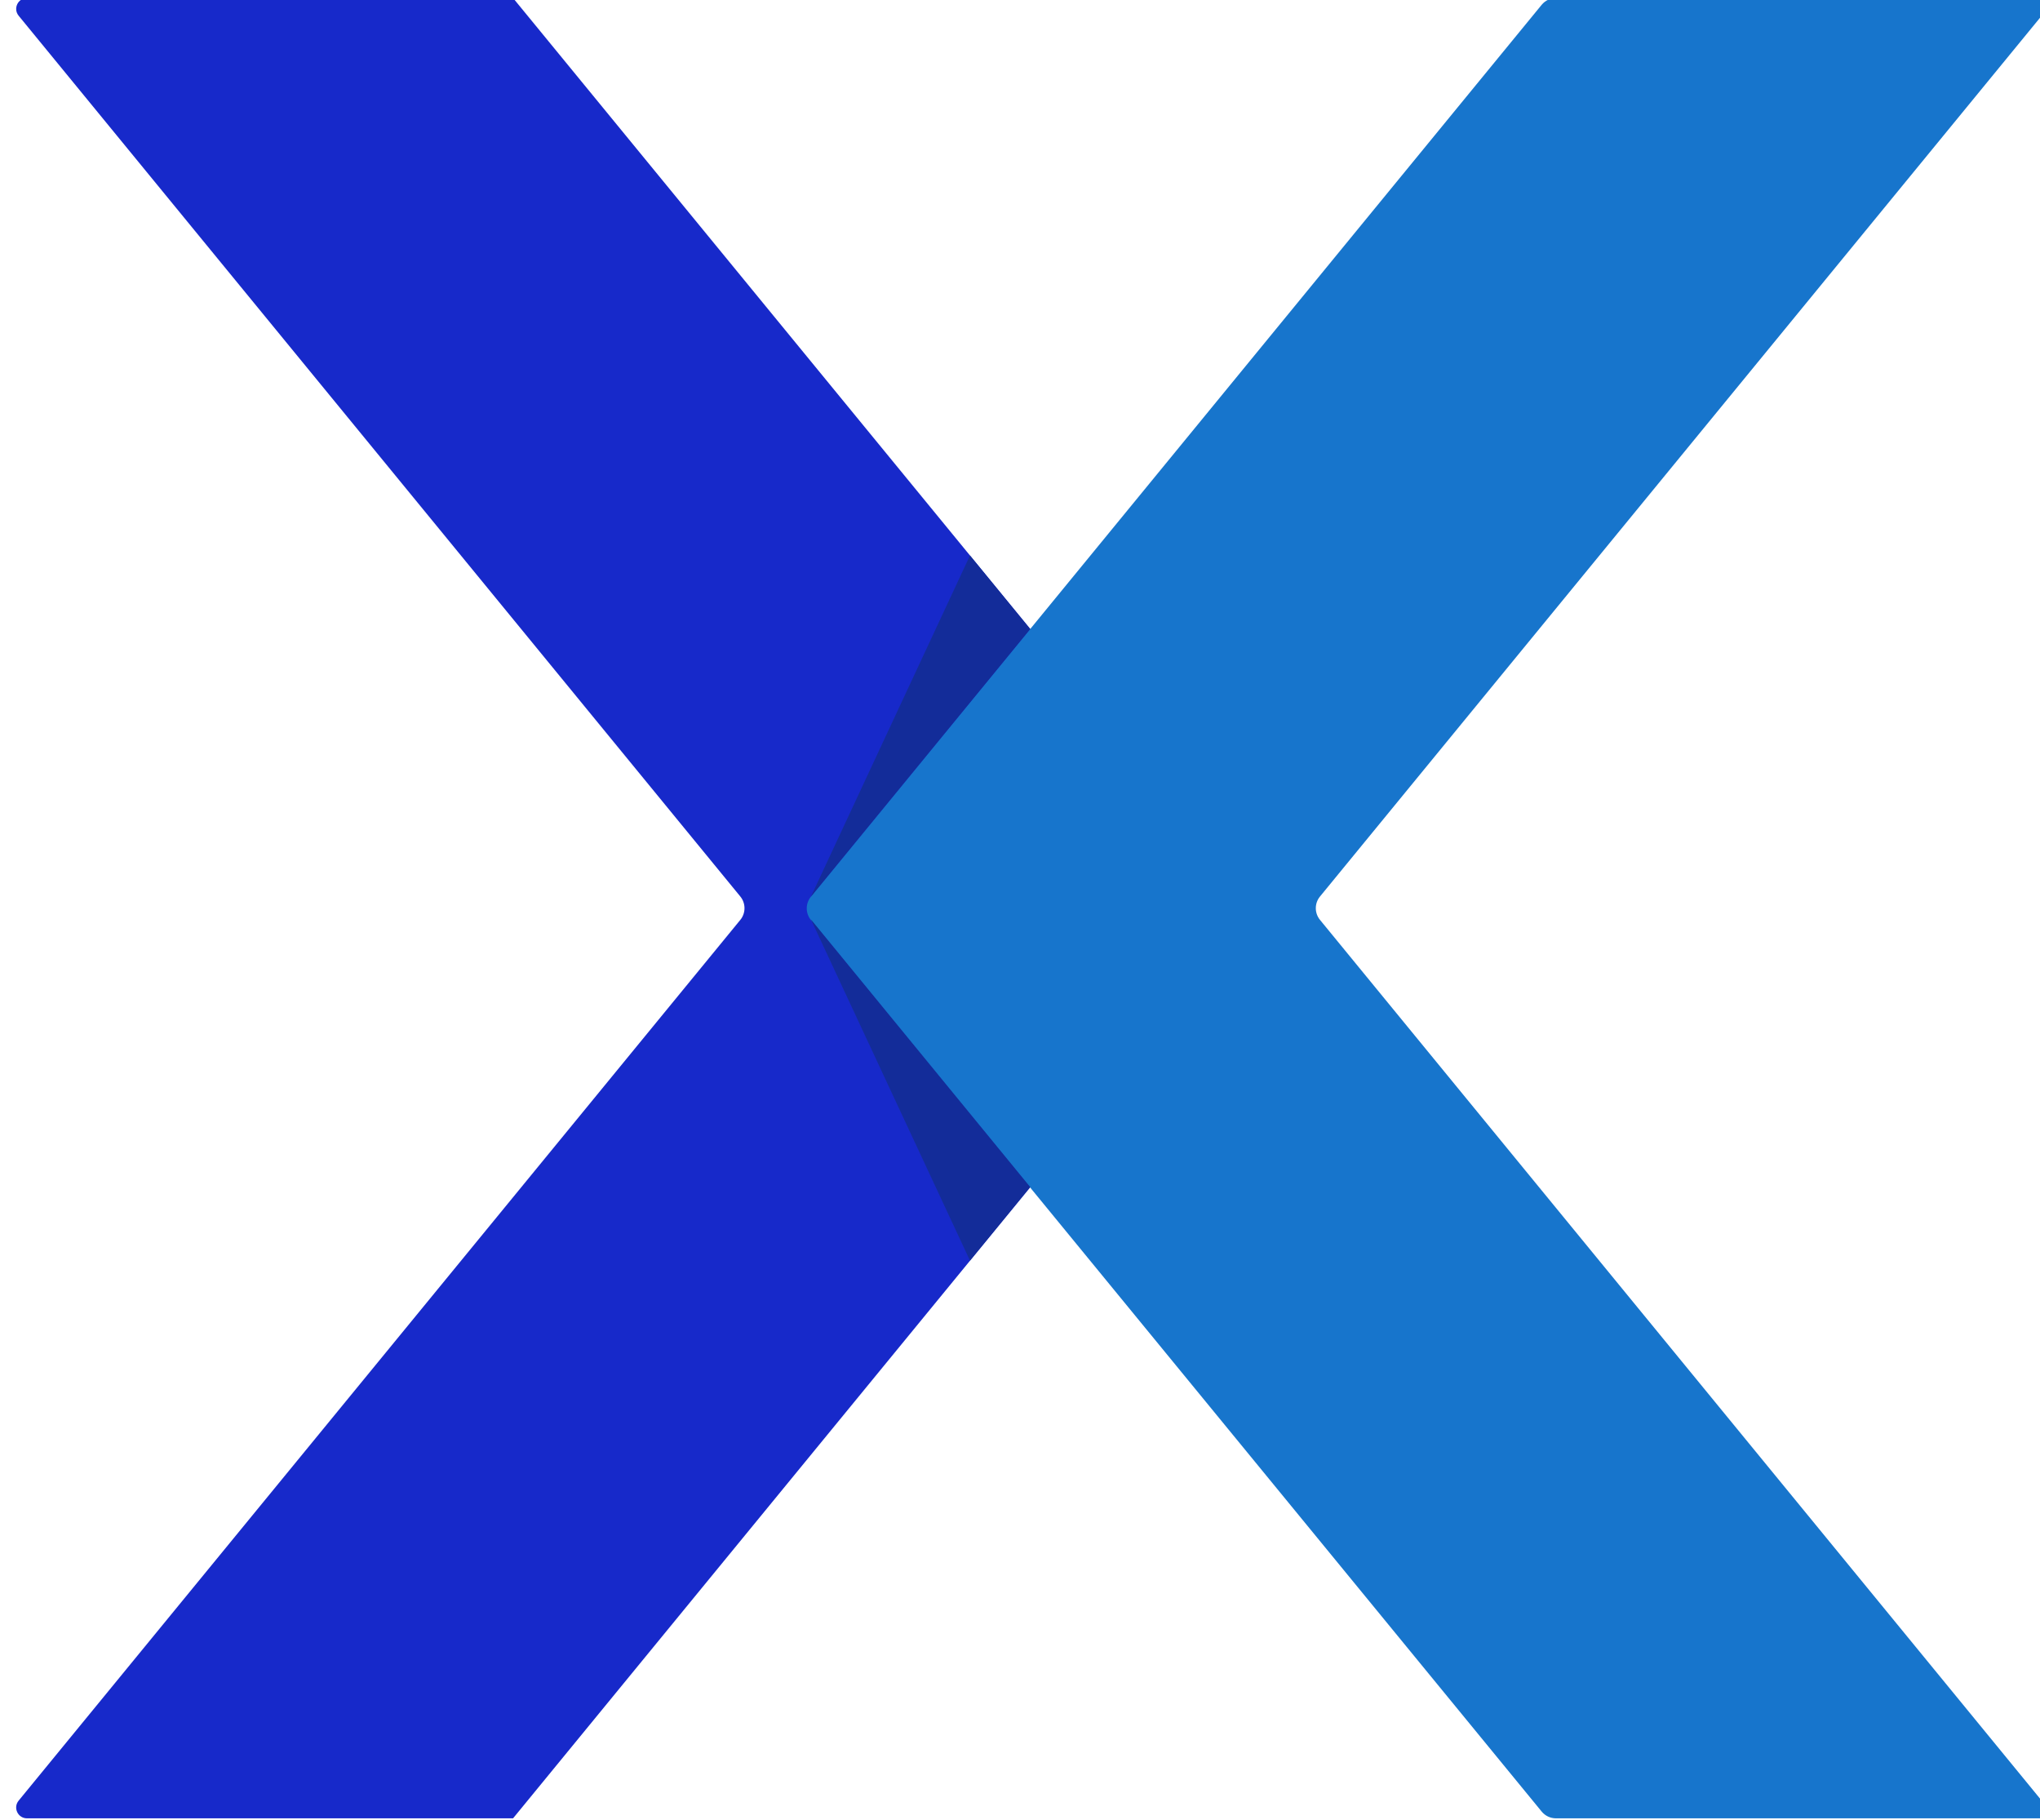
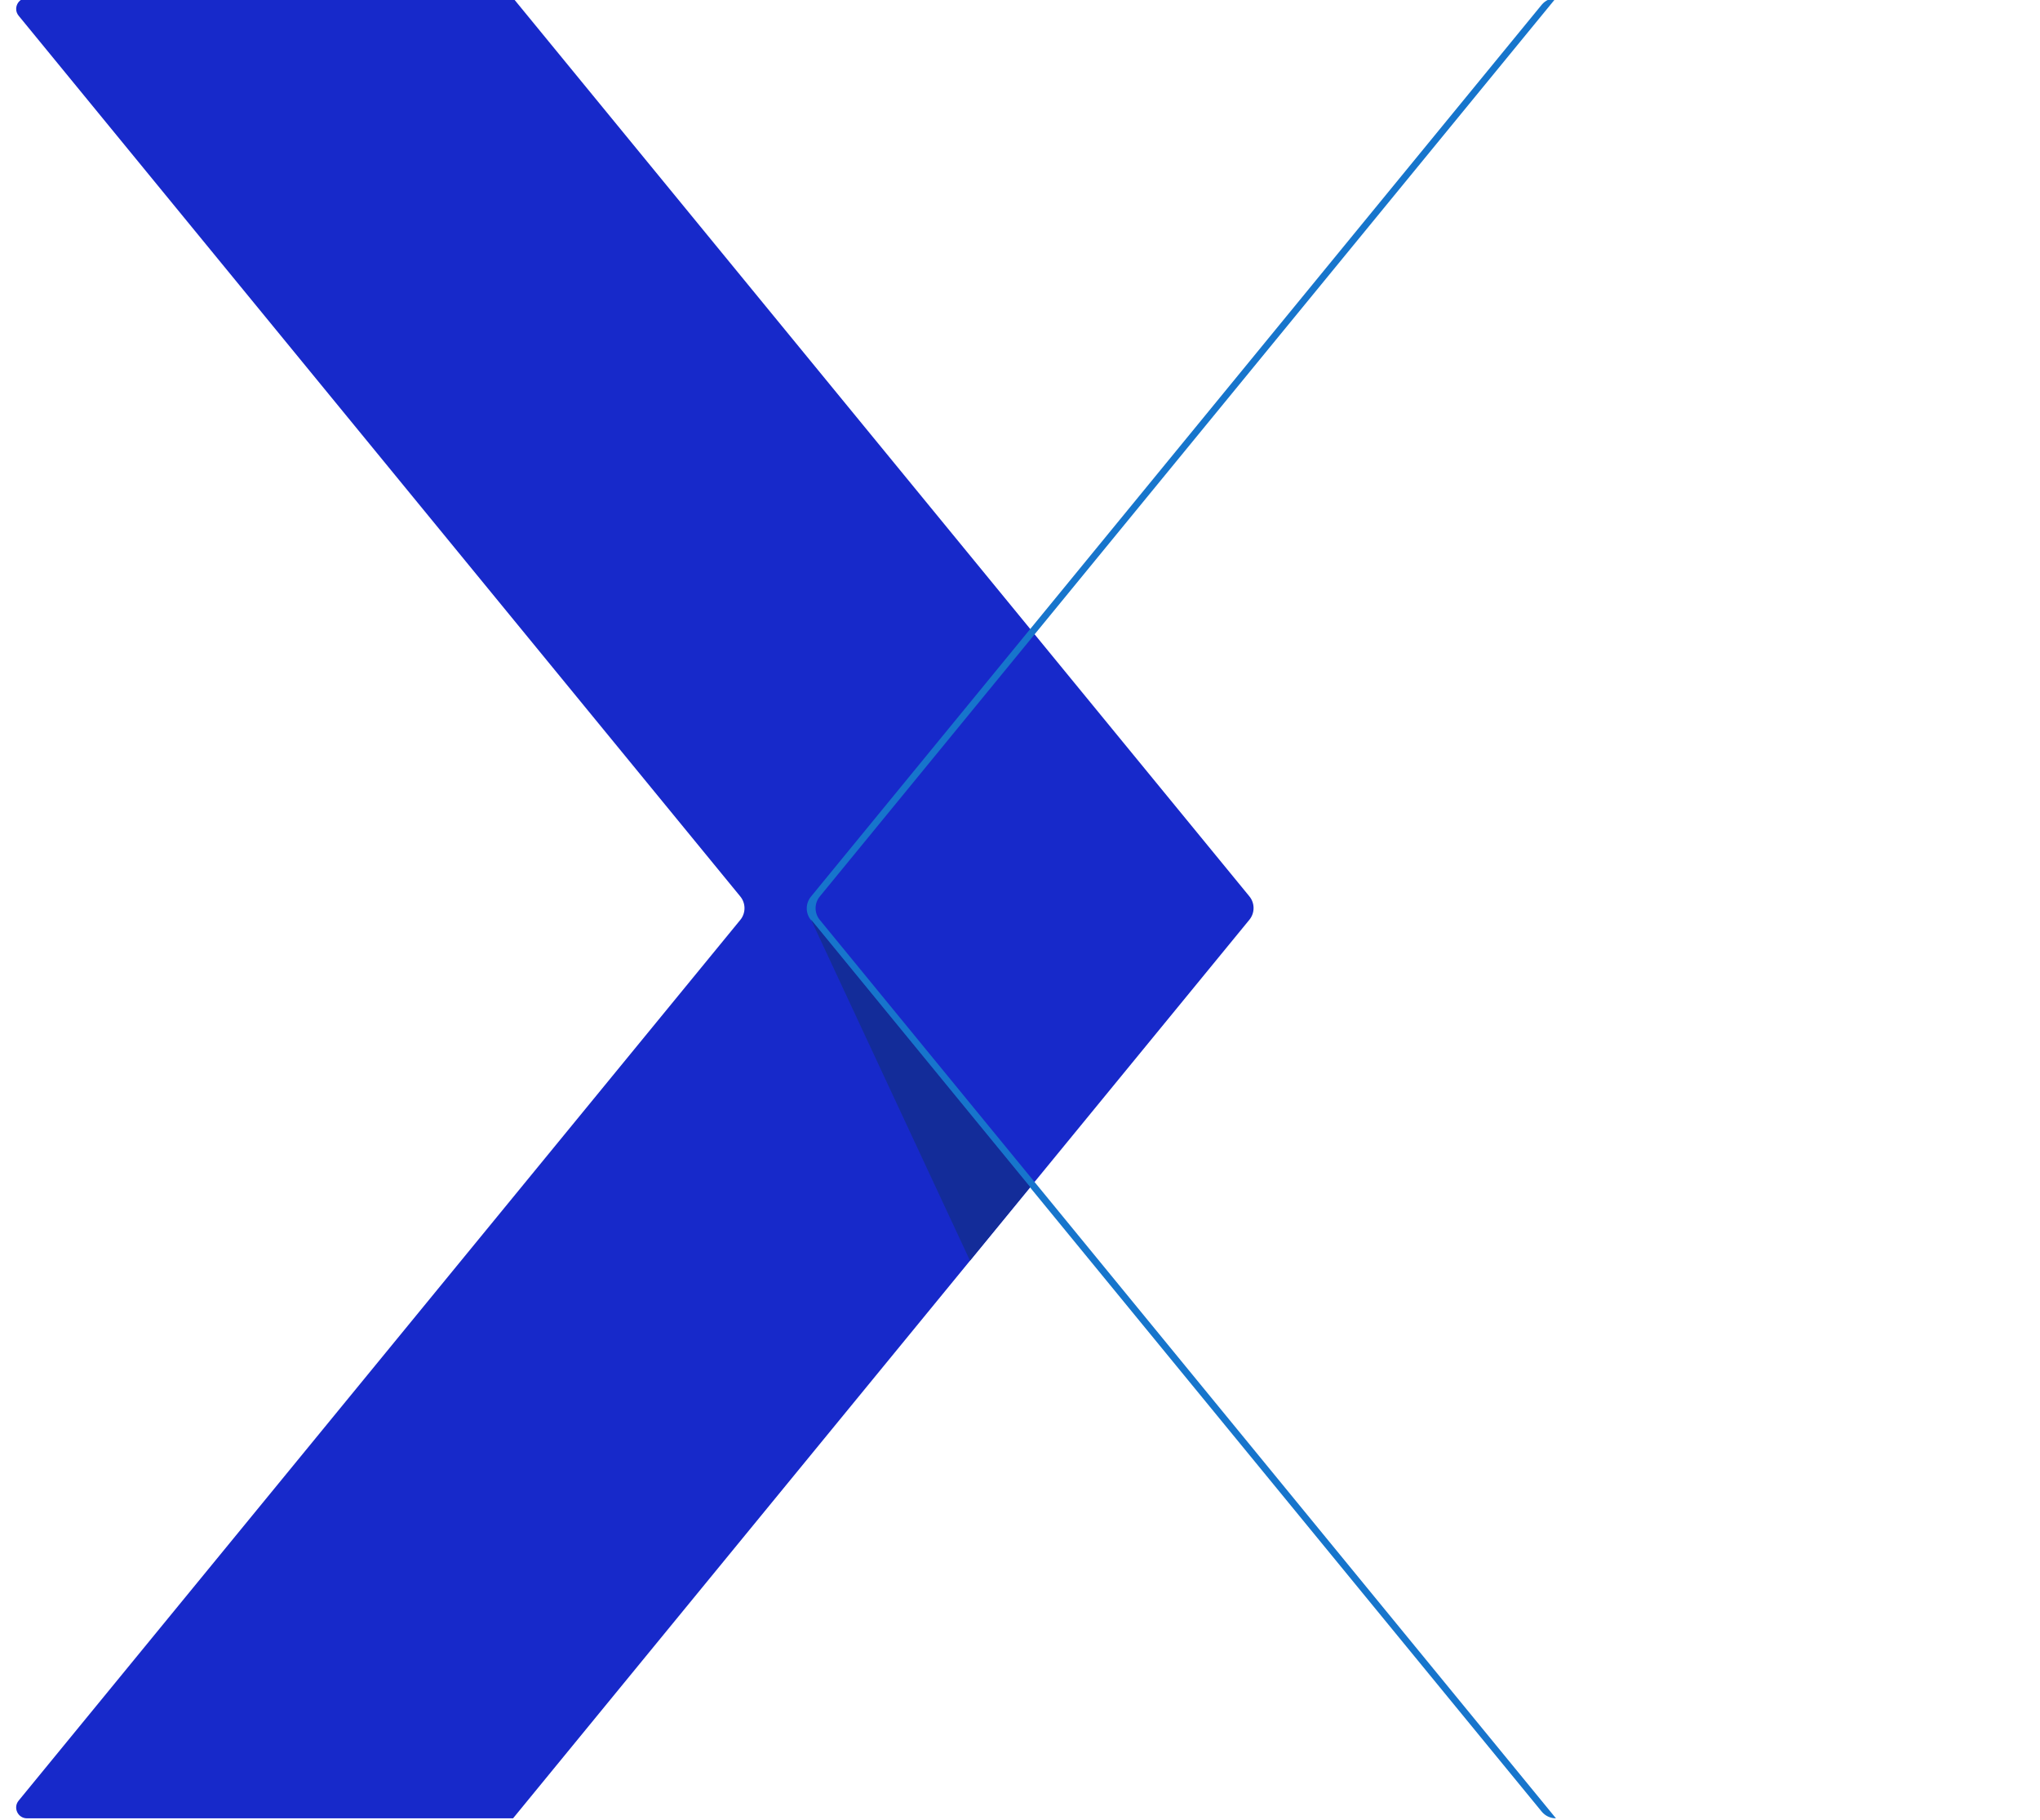
<svg xmlns="http://www.w3.org/2000/svg" id="Layer_1" x="0px" y="0px" width="89.423px" height="79.778px" viewBox="0 0 89.423 79.778" xml:space="preserve">
  <g id="XMLID_259_">
    <g id="XMLID_6670_">
      <g id="XMLID_6671_">
        <g id="XMLID_6675_">
          <path id="XMLID_6677_" fill="#1729CA" d="M54.766,39.284L22.49-0.086H1.185c-0.401,0-0.621,0.466-0.367,0.776l31.634,38.601     c0.244,0.298,0.244,0.728,0,1.025L0.817,78.917c-0.254,0.31-0.034,0.775,0.367,0.775H22.49L54.767,40.31     C55.011,40.011,55.011,39.582,54.766,39.284z" />
        </g>
        <g id="XMLID_6672_">
-           <path id="XMLID_6674_" fill="#1775CC" d="M35.547,40.323L67.58,79.397c0.153,0.187,0.383,0.295,0.625,0.295h21.927     l-32.27-39.376c-0.245-0.298-0.245-0.728,0-1.025l32.27-39.377H68.205c-0.242,0-0.472,0.109-0.626,0.296L35.547,39.298     C35.303,39.597,35.303,40.025,35.547,40.323z" />
+           <path id="XMLID_6674_" fill="#1775CC" d="M35.547,40.323L67.58,79.397c0.153,0.187,0.383,0.295,0.625,0.295l-32.27-39.376c-0.245-0.298-0.245-0.728,0-1.025l32.27-39.377H68.205c-0.242,0-0.472,0.109-0.626,0.296L35.547,39.298     C35.303,39.597,35.303,40.025,35.547,40.323z" />
        </g>
      </g>
    </g>
-     <polygon id="XMLID_426_" fill="#132C99" points="35.547,39.298 42.519,24.345 45.16,27.567  " />
    <polygon id="XMLID_427_" fill="#132C99" points="35.547,40.297 42.519,55.25 45.16,52.028  " />
  </g>
</svg>